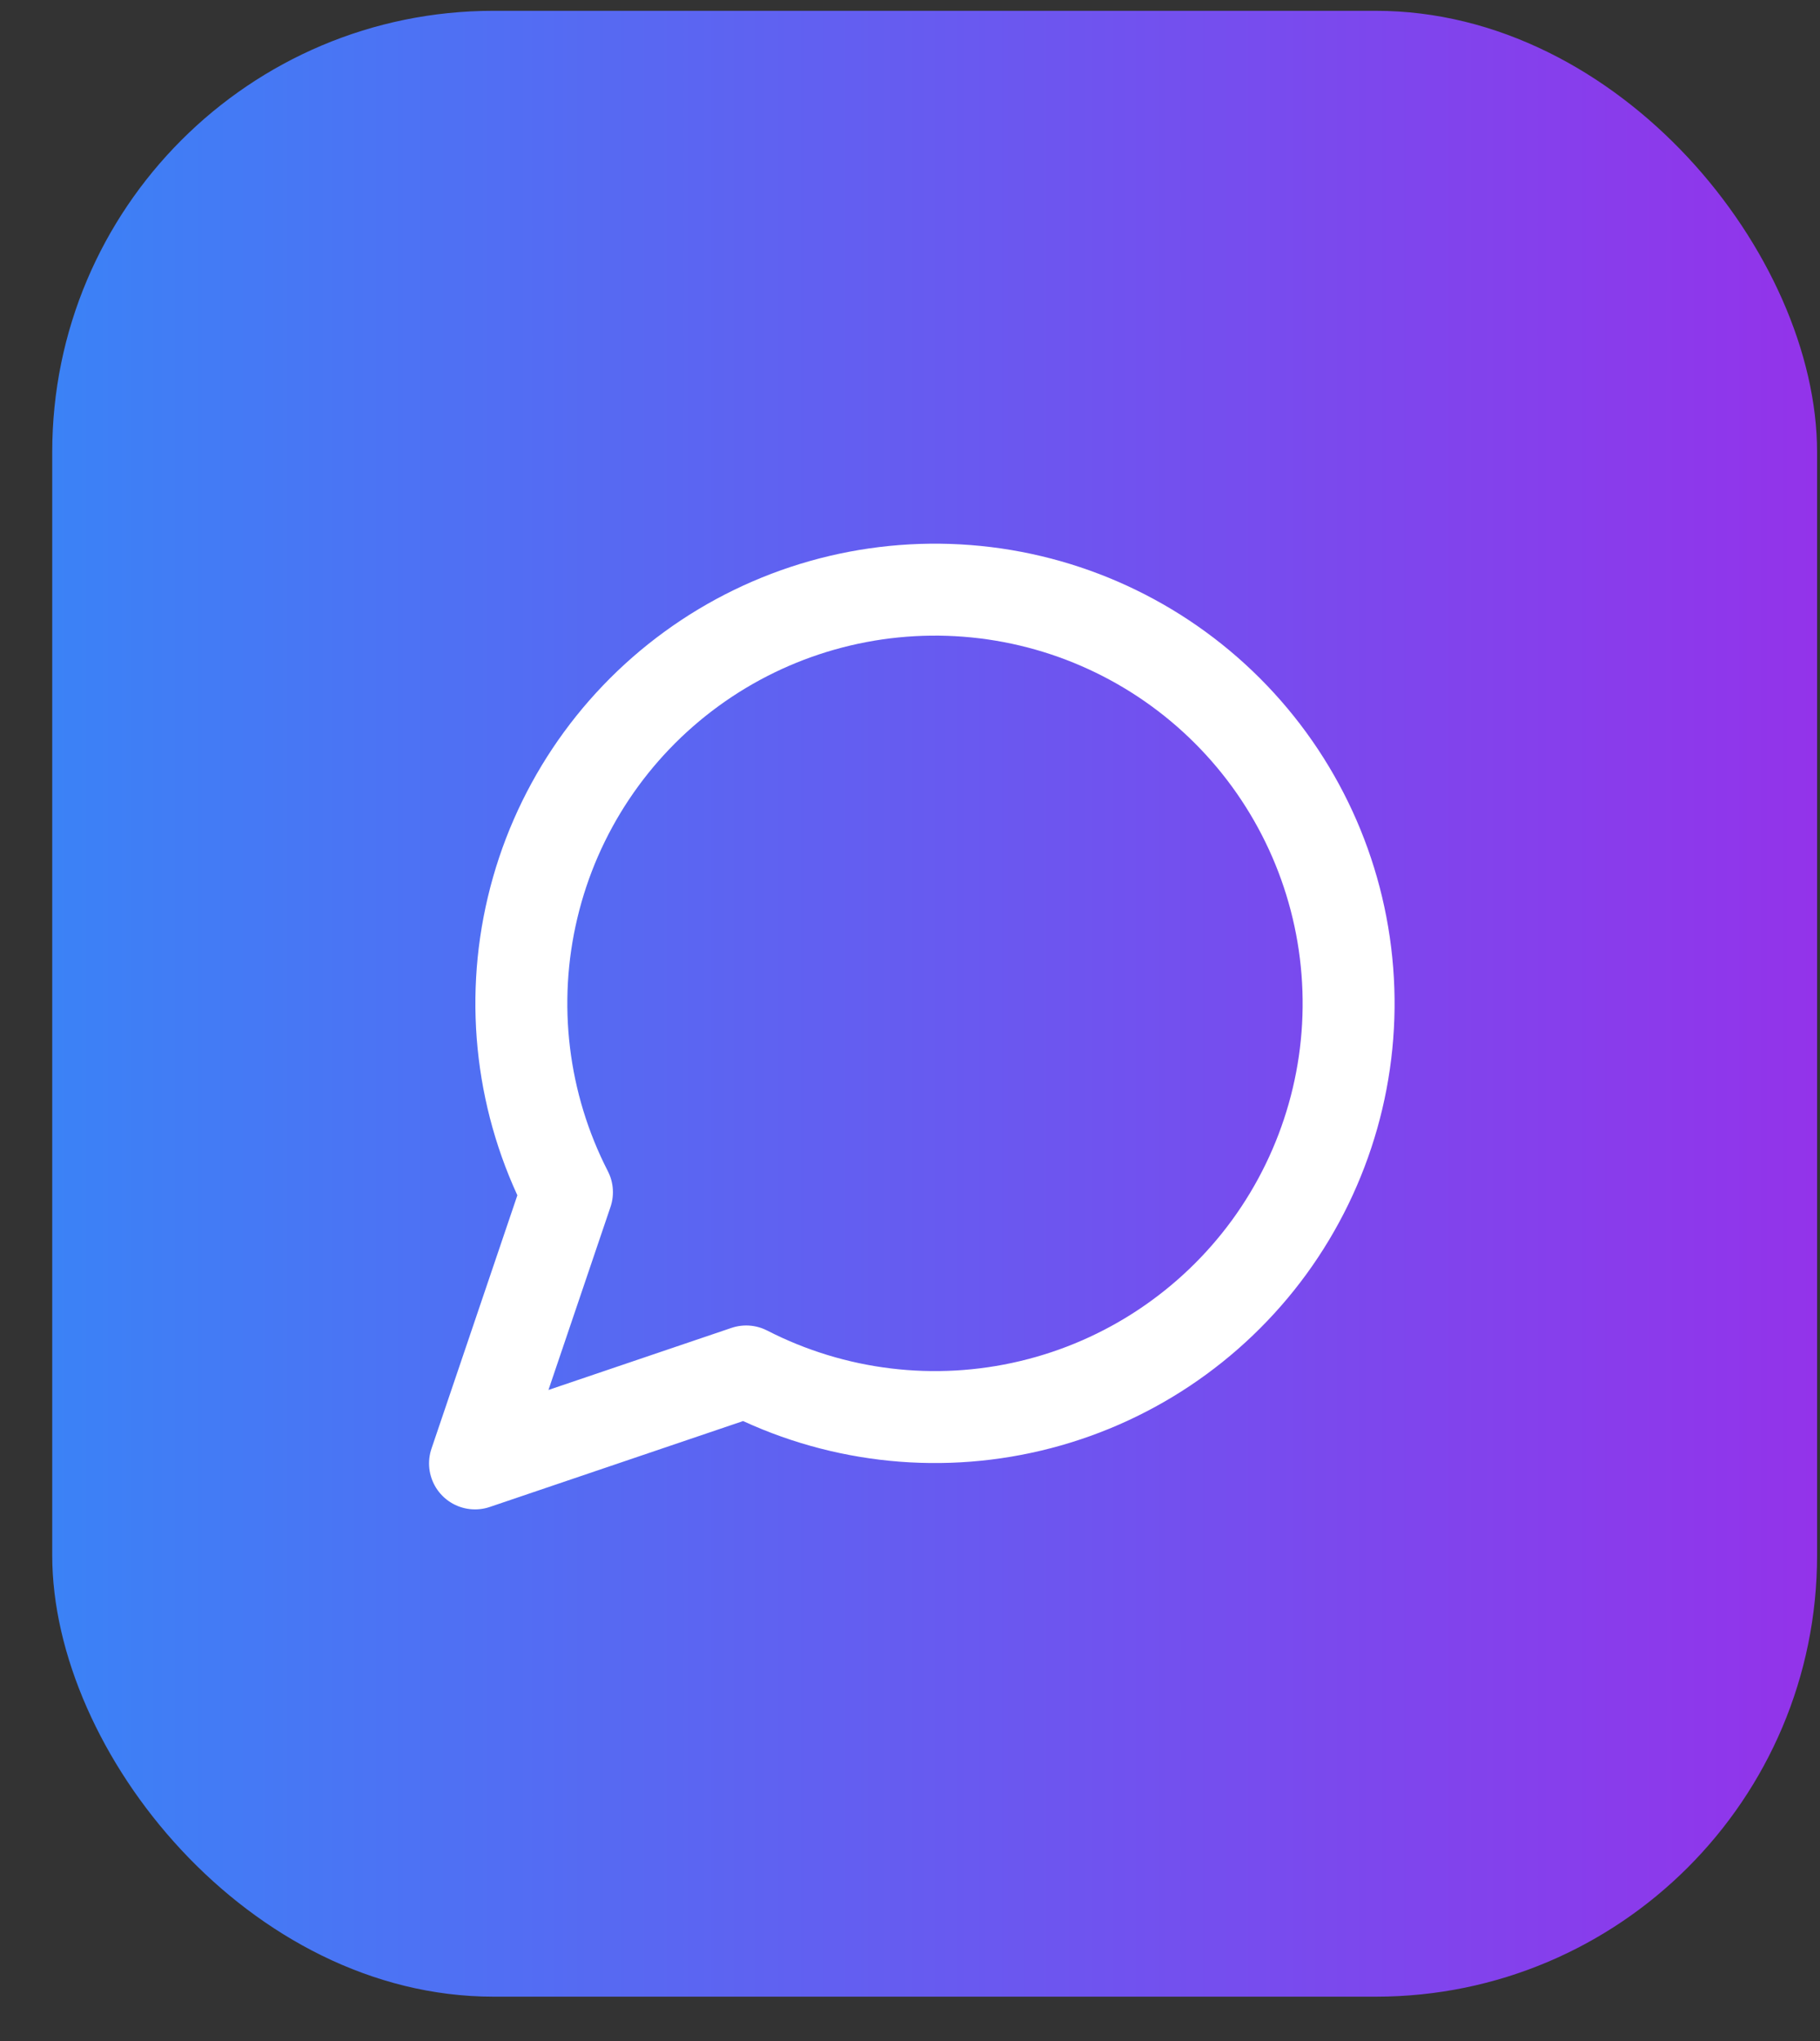
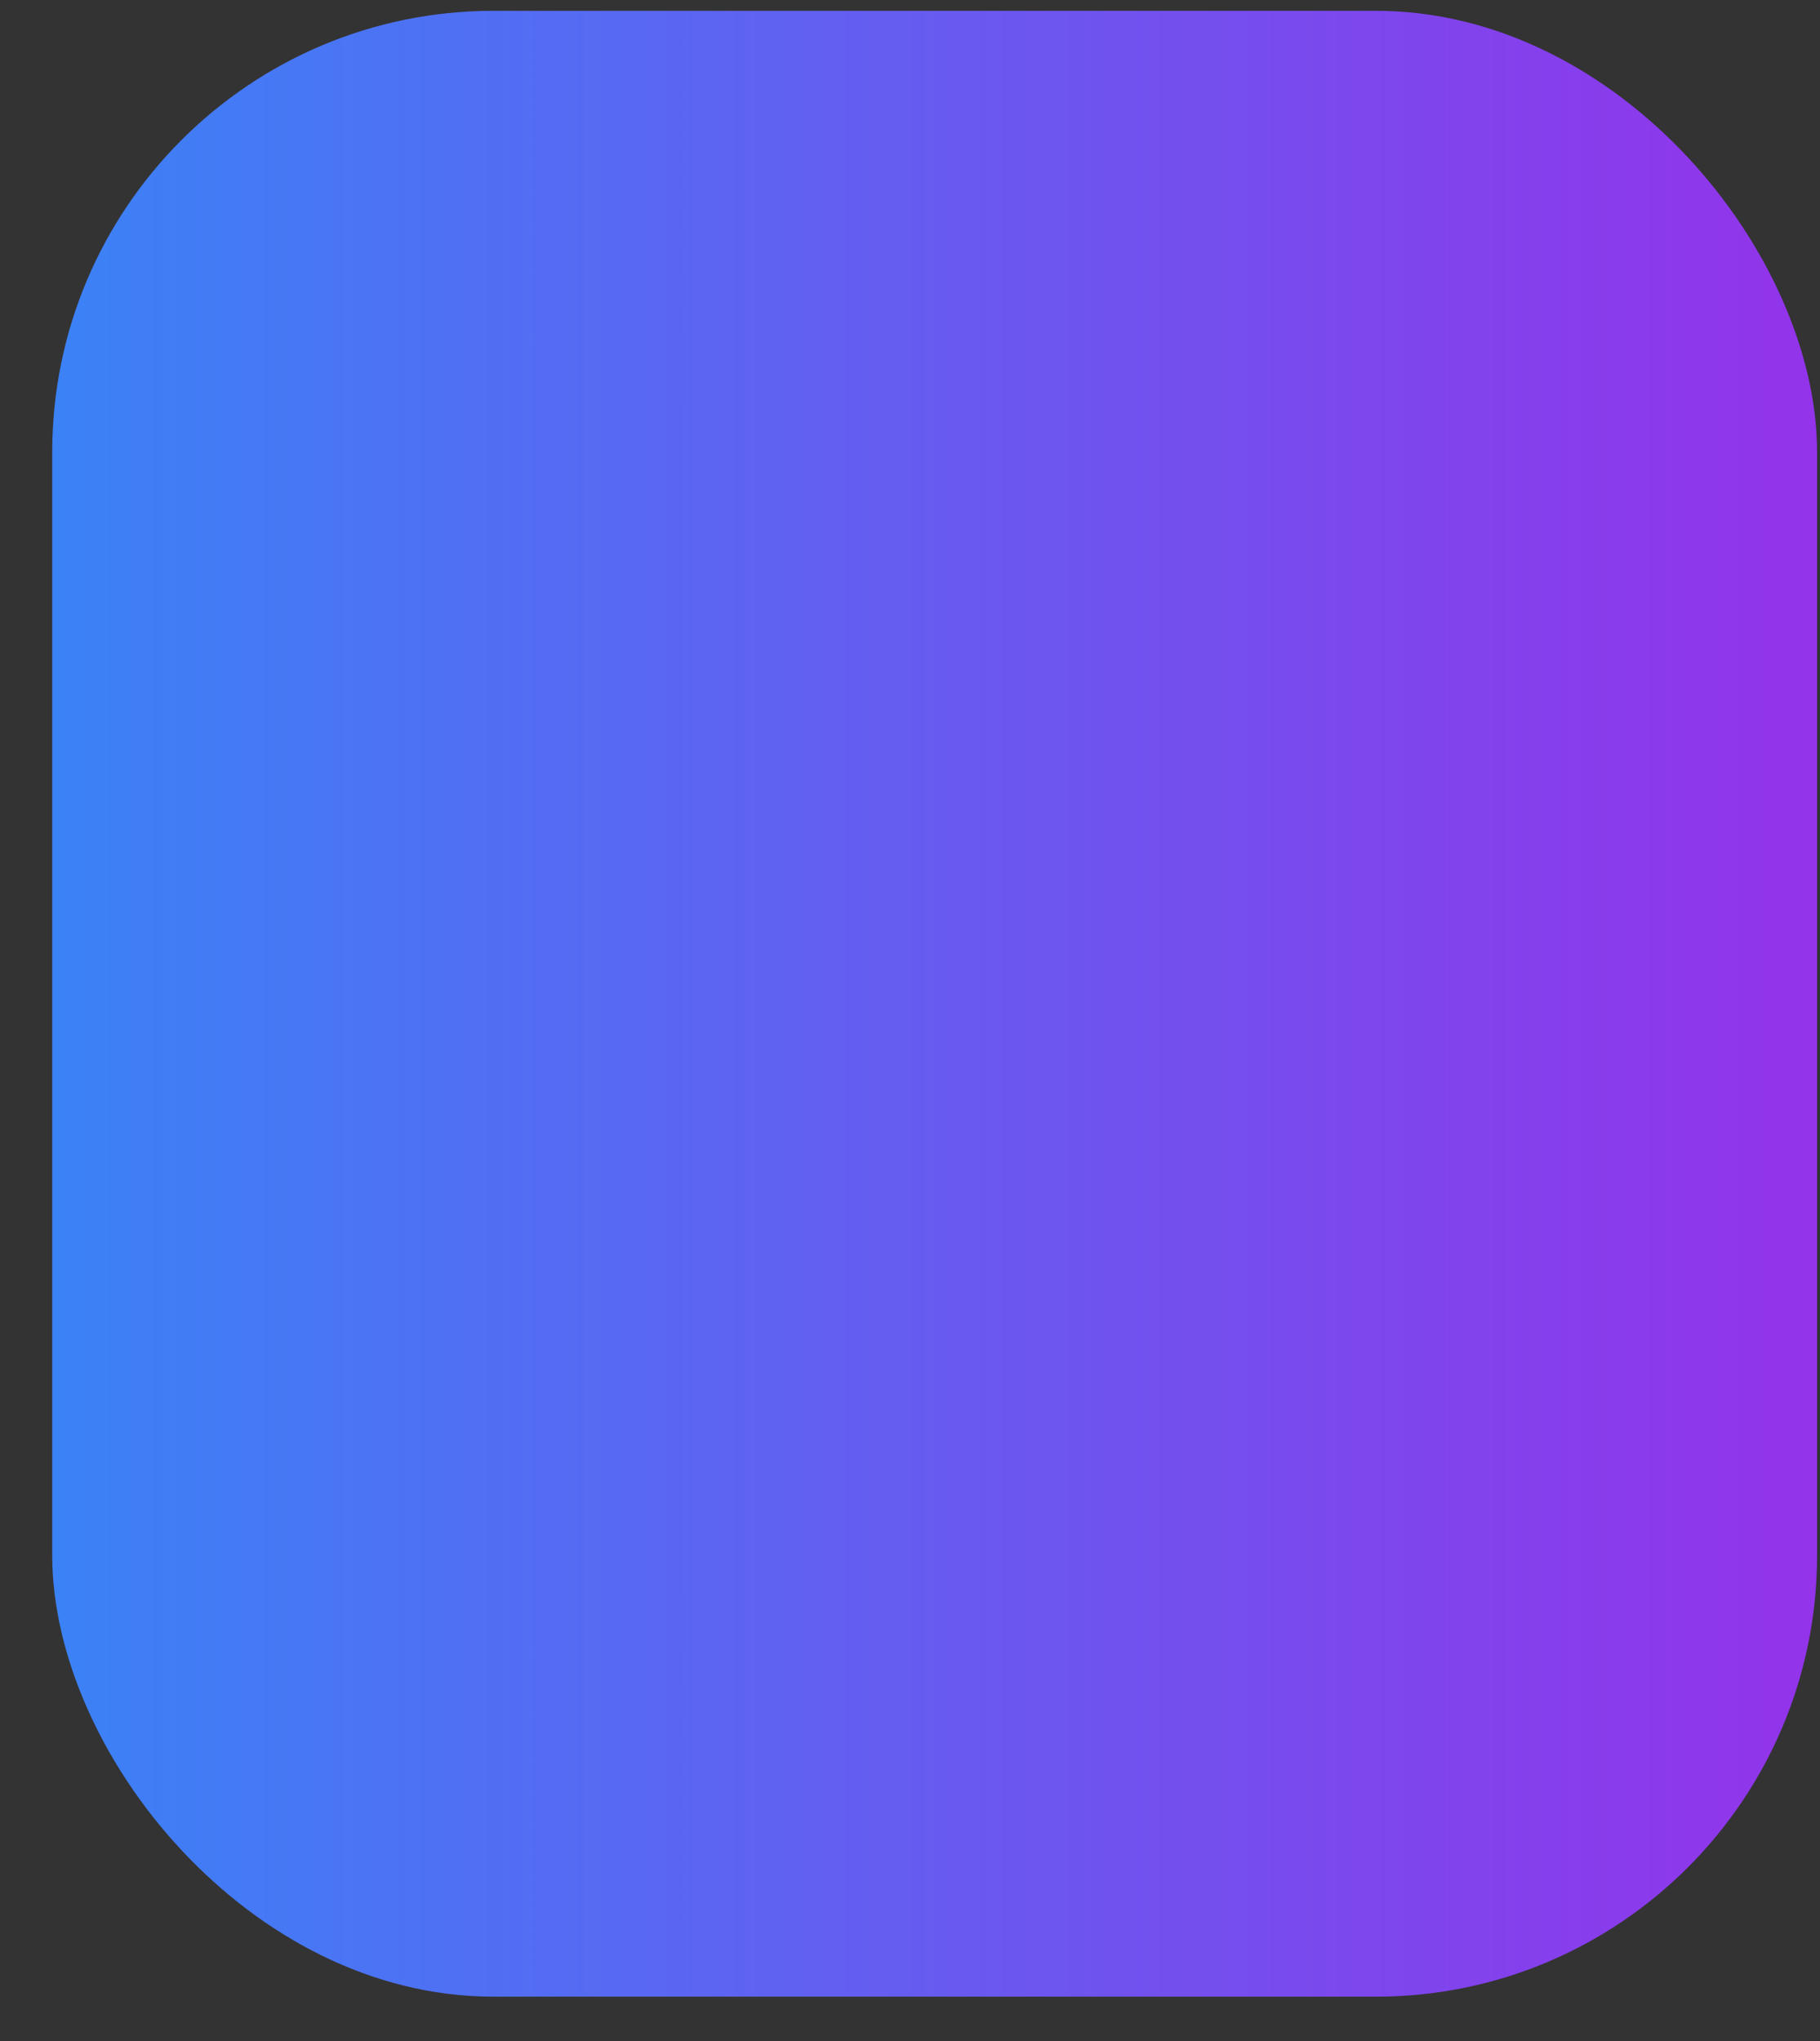
<svg xmlns="http://www.w3.org/2000/svg" width="33" height="37" viewBox="0 0 33 37" fill="none">
  <rect x="0" y="0" width="33" height="37" fill="#333333" stroke="none" />
  <rect x="0.947" y="0.196" width="32" height="36" rx="8" fill="url(#paint0_linear_30_1133)" />
-   <path d="M13.53 24.862C15.12 25.678 16.95 25.899 18.689 25.485C20.428 25.072 21.962 24.05 23.015 22.606C24.067 21.161 24.57 19.388 24.43 17.606C24.291 15.824 23.52 14.15 22.256 12.886C20.992 11.622 19.319 10.851 17.537 10.712C15.754 10.573 13.981 11.075 12.537 12.127C11.092 13.18 10.07 14.714 9.657 16.453C9.243 18.192 9.464 20.022 10.28 21.612L8.613 26.529L13.53 24.862Z" stroke="white" stroke-width="1.667" stroke-linecap="round" stroke-linejoin="round" />
  <defs>
    <linearGradient id="paint0_linear_30_1133" x1="0.947" y1="18.196" x2="32.947" y2="18.196" gradientUnits="userSpaceOnUse">
      <stop stop-color="#3B82F6" />
      <stop offset="1" stop-color="#9333EA" />
    </linearGradient>
  </defs>
</svg>